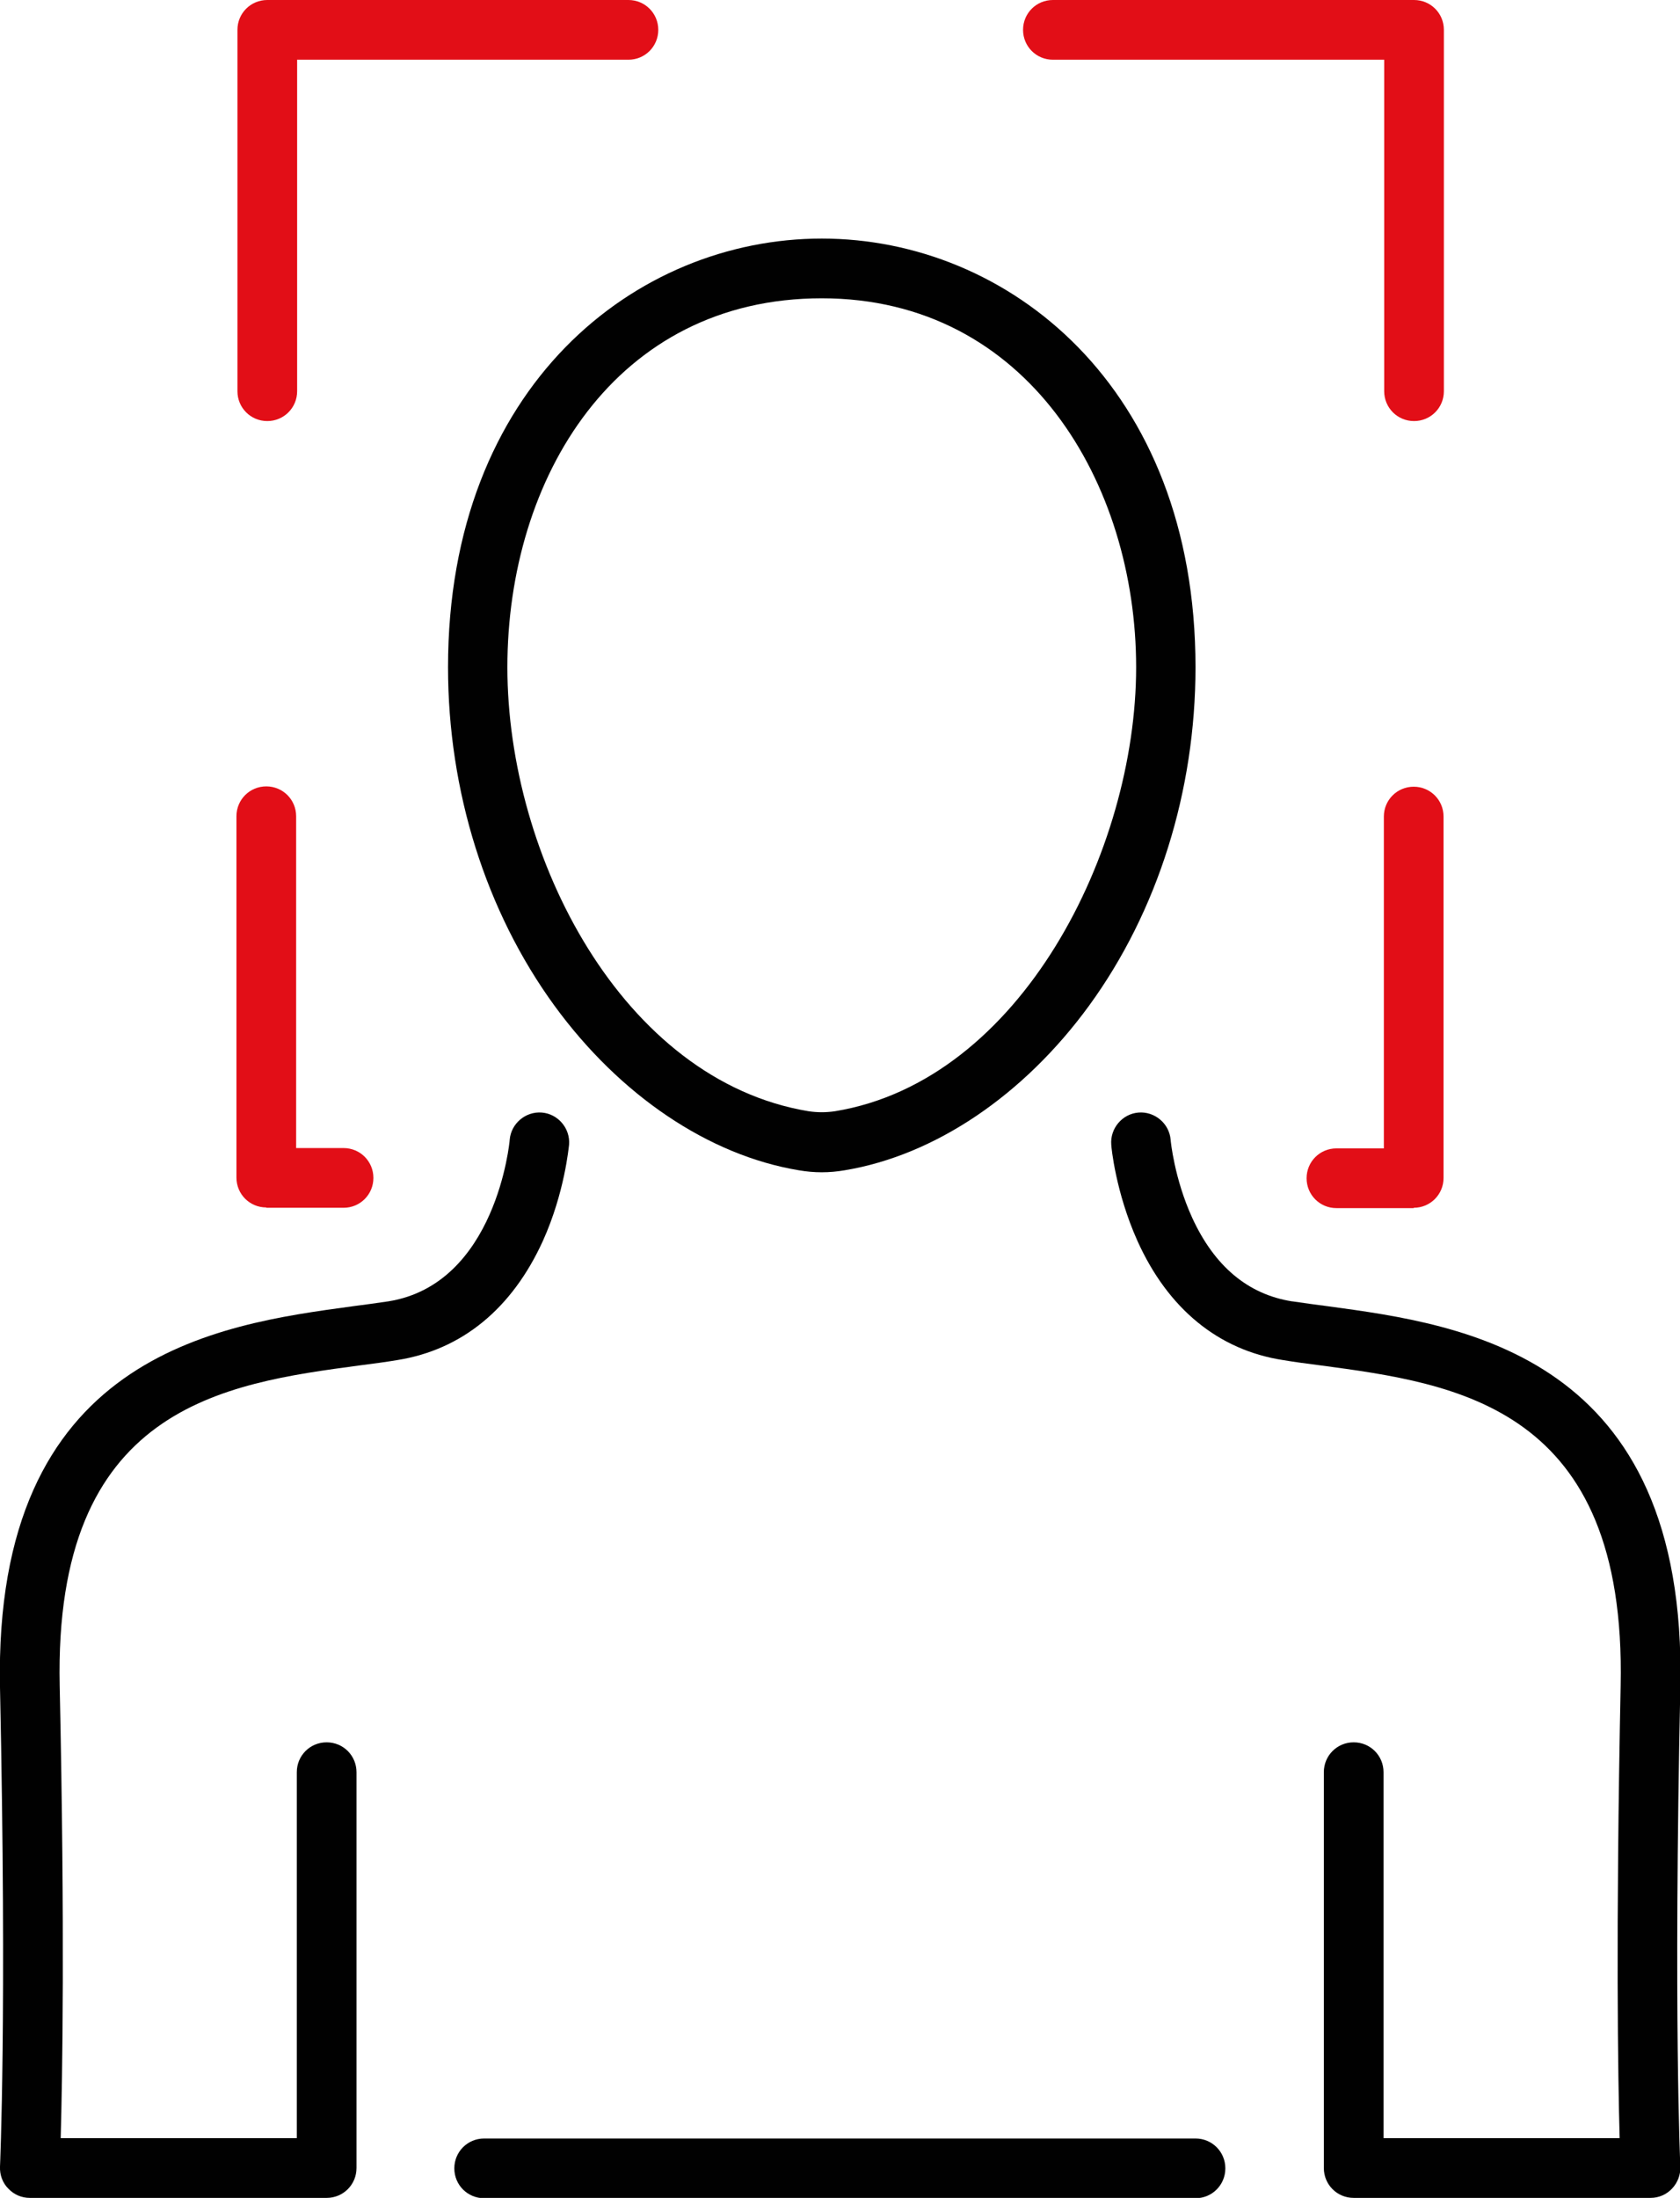
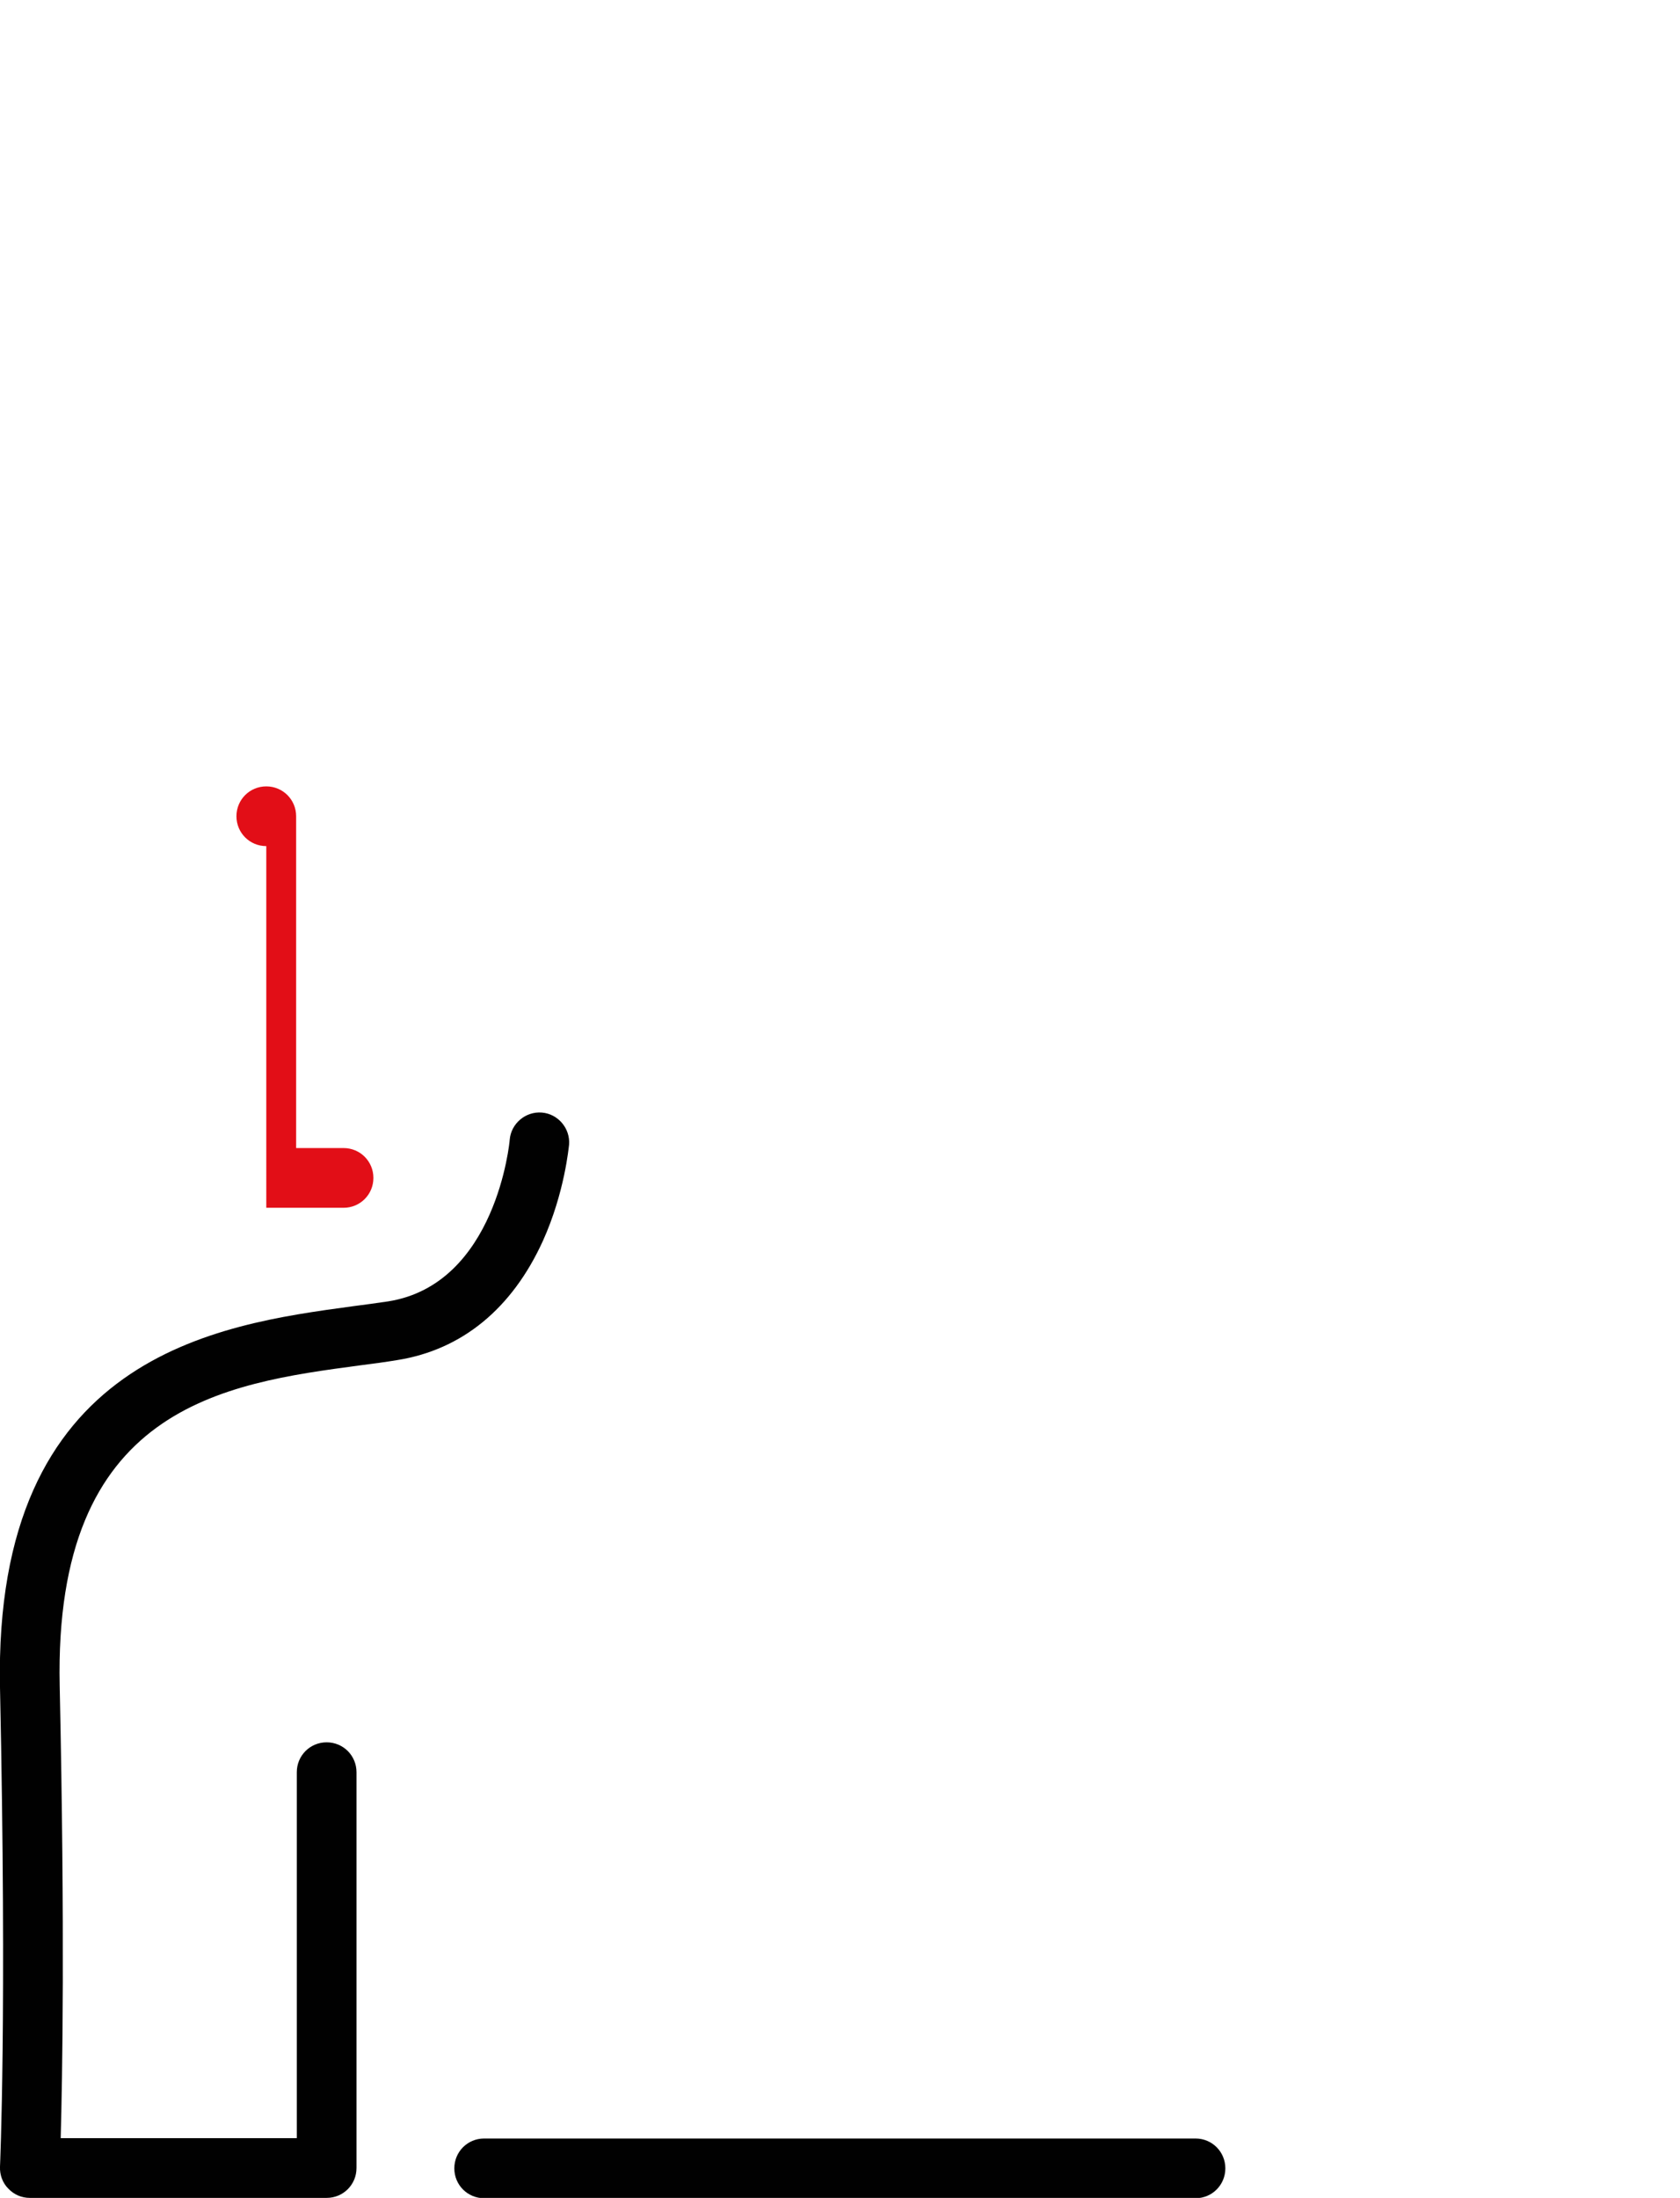
<svg xmlns="http://www.w3.org/2000/svg" id="Capa_2" viewBox="0 0 50.66 66.24">
  <defs>
    <style>
      .cls-1 {
        fill: #e20e17;
      }

      .cls-2 {
        fill: #010101;
      }
    </style>
  </defs>
  <g id="Capa_1-2" data-name="Capa_1">
-     <path class="cls-2" d="M13.51,20.11c0,3.73,1.14,7.36,3.21,10.2,1.97,2.7,4.65,4.51,7.37,4.96.23.04.46.06.69.06s.46-.02.69-.06c2.72-.45,5.4-2.26,7.37-4.96,2.07-2.84,3.21-6.47,3.21-10.2,0-8.48-5.67-12.92-11.27-12.92s-11.27,4.44-11.27,12.92ZM24.78,8.99c6.22,0,9.48,5.6,9.48,11.12s-3.47,12.46-9.08,13.38c-.27.04-.53.04-.8,0-5.61-.93-9.08-7.67-9.08-13.38s3.26-11.12,9.48-11.12Z" />
    <path class="cls-2" d="M0,65.3c-.01.25.08.49.25.66.17.18.4.28.65.28h8.95c.5,0,.9-.4.9-.9v-11.93c0-.5-.4-.9-.9-.9s-.9.4-.9.9v11.03H1.83c.05-1.79.13-6.2-.03-13.63-.18-8.42,4.94-9.11,9.05-9.66.4-.05.77-.1,1.13-.16,1.95-.31,3.46-1.55,4.39-3.59.66-1.46.78-2.84.79-2.9.04-.49-.33-.93-.82-.97-.49-.04-.93.33-.97.82,0,.04-.4,4.35-3.66,4.87-.34.05-.7.1-1.09.15C6.57,39.92-.2,40.83,0,50.85c.21,9.94,0,14.41,0,14.45Z" />
-     <path class="cls-2" d="M38.96,39.22c-1.33-.21-2.34-1.06-3.01-2.52-.54-1.18-.65-2.33-.65-2.35-.04-.49-.48-.86-.97-.82-.49.04-.86.48-.82.97,0,.06.13,1.43.79,2.9.92,2.04,2.44,3.29,4.39,3.59.36.06.73.11,1.13.16,4.11.55,9.23,1.24,9.05,9.66-.15,7.43-.08,11.84-.03,13.63h-7.12v-11.03c0-.5-.4-.9-.9-.9s-.9.4-.9.9v11.93c0,.5.4.9.9.9h8.95c.25,0,.48-.1.65-.28.17-.18.26-.42.25-.66,0-.04-.21-4.5,0-14.45.21-10.02-6.56-10.93-10.61-11.48-.39-.05-.75-.1-1.09-.15Z" />
    <path class="cls-2" d="M27.63,64.45h-13.03c-.5,0-.9.4-.9.9s.4.9.9.9h21.45c.5,0,.9-.4.9-.9s-.4-.9-.9-.9h-8.43Z" />
-     <path class="cls-1" d="M8.03,36.4h2.33c.5,0,.9-.4.9-.9s-.4-.9-.9-.9h-1.43v-10c0-.5-.4-.9-.9-.9s-.9.4-.9.9v10.89c0,.5.4.9.9.9Z" />
-     <path class="cls-1" d="M31.74,1.8h10v9.99c0,.5.4.9.9.9s.9-.4.9-.9V.9c0-.5-.4-.9-.9-.9h-10.89c-.5,0-.9.4-.9.9s.4.9.9.9Z" />
-     <path class="cls-1" d="M18.96,1.8h-10v9.99c0,.5-.4.9-.9.9s-.9-.4-.9-.9V.9c0-.5.4-.9.9-.9h10.89c.5,0,.9.4.9.9s-.4.9-.9.9Z" />
-     <path class="cls-1" d="M42.63,36.4c.5,0,.9-.4.9-.9v-10.89c0-.5-.4-.9-.9-.9s-.9.4-.9.9v10h-1.43c-.5,0-.9.4-.9.9s.4.9.9.9h2.33Z" />
+     <path class="cls-1" d="M8.03,36.4h2.33c.5,0,.9-.4.9-.9s-.4-.9-.9-.9h-1.43v-10c0-.5-.4-.9-.9-.9s-.9.4-.9.9c0,.5.4.9.9.9Z" />
  </g>
</svg>